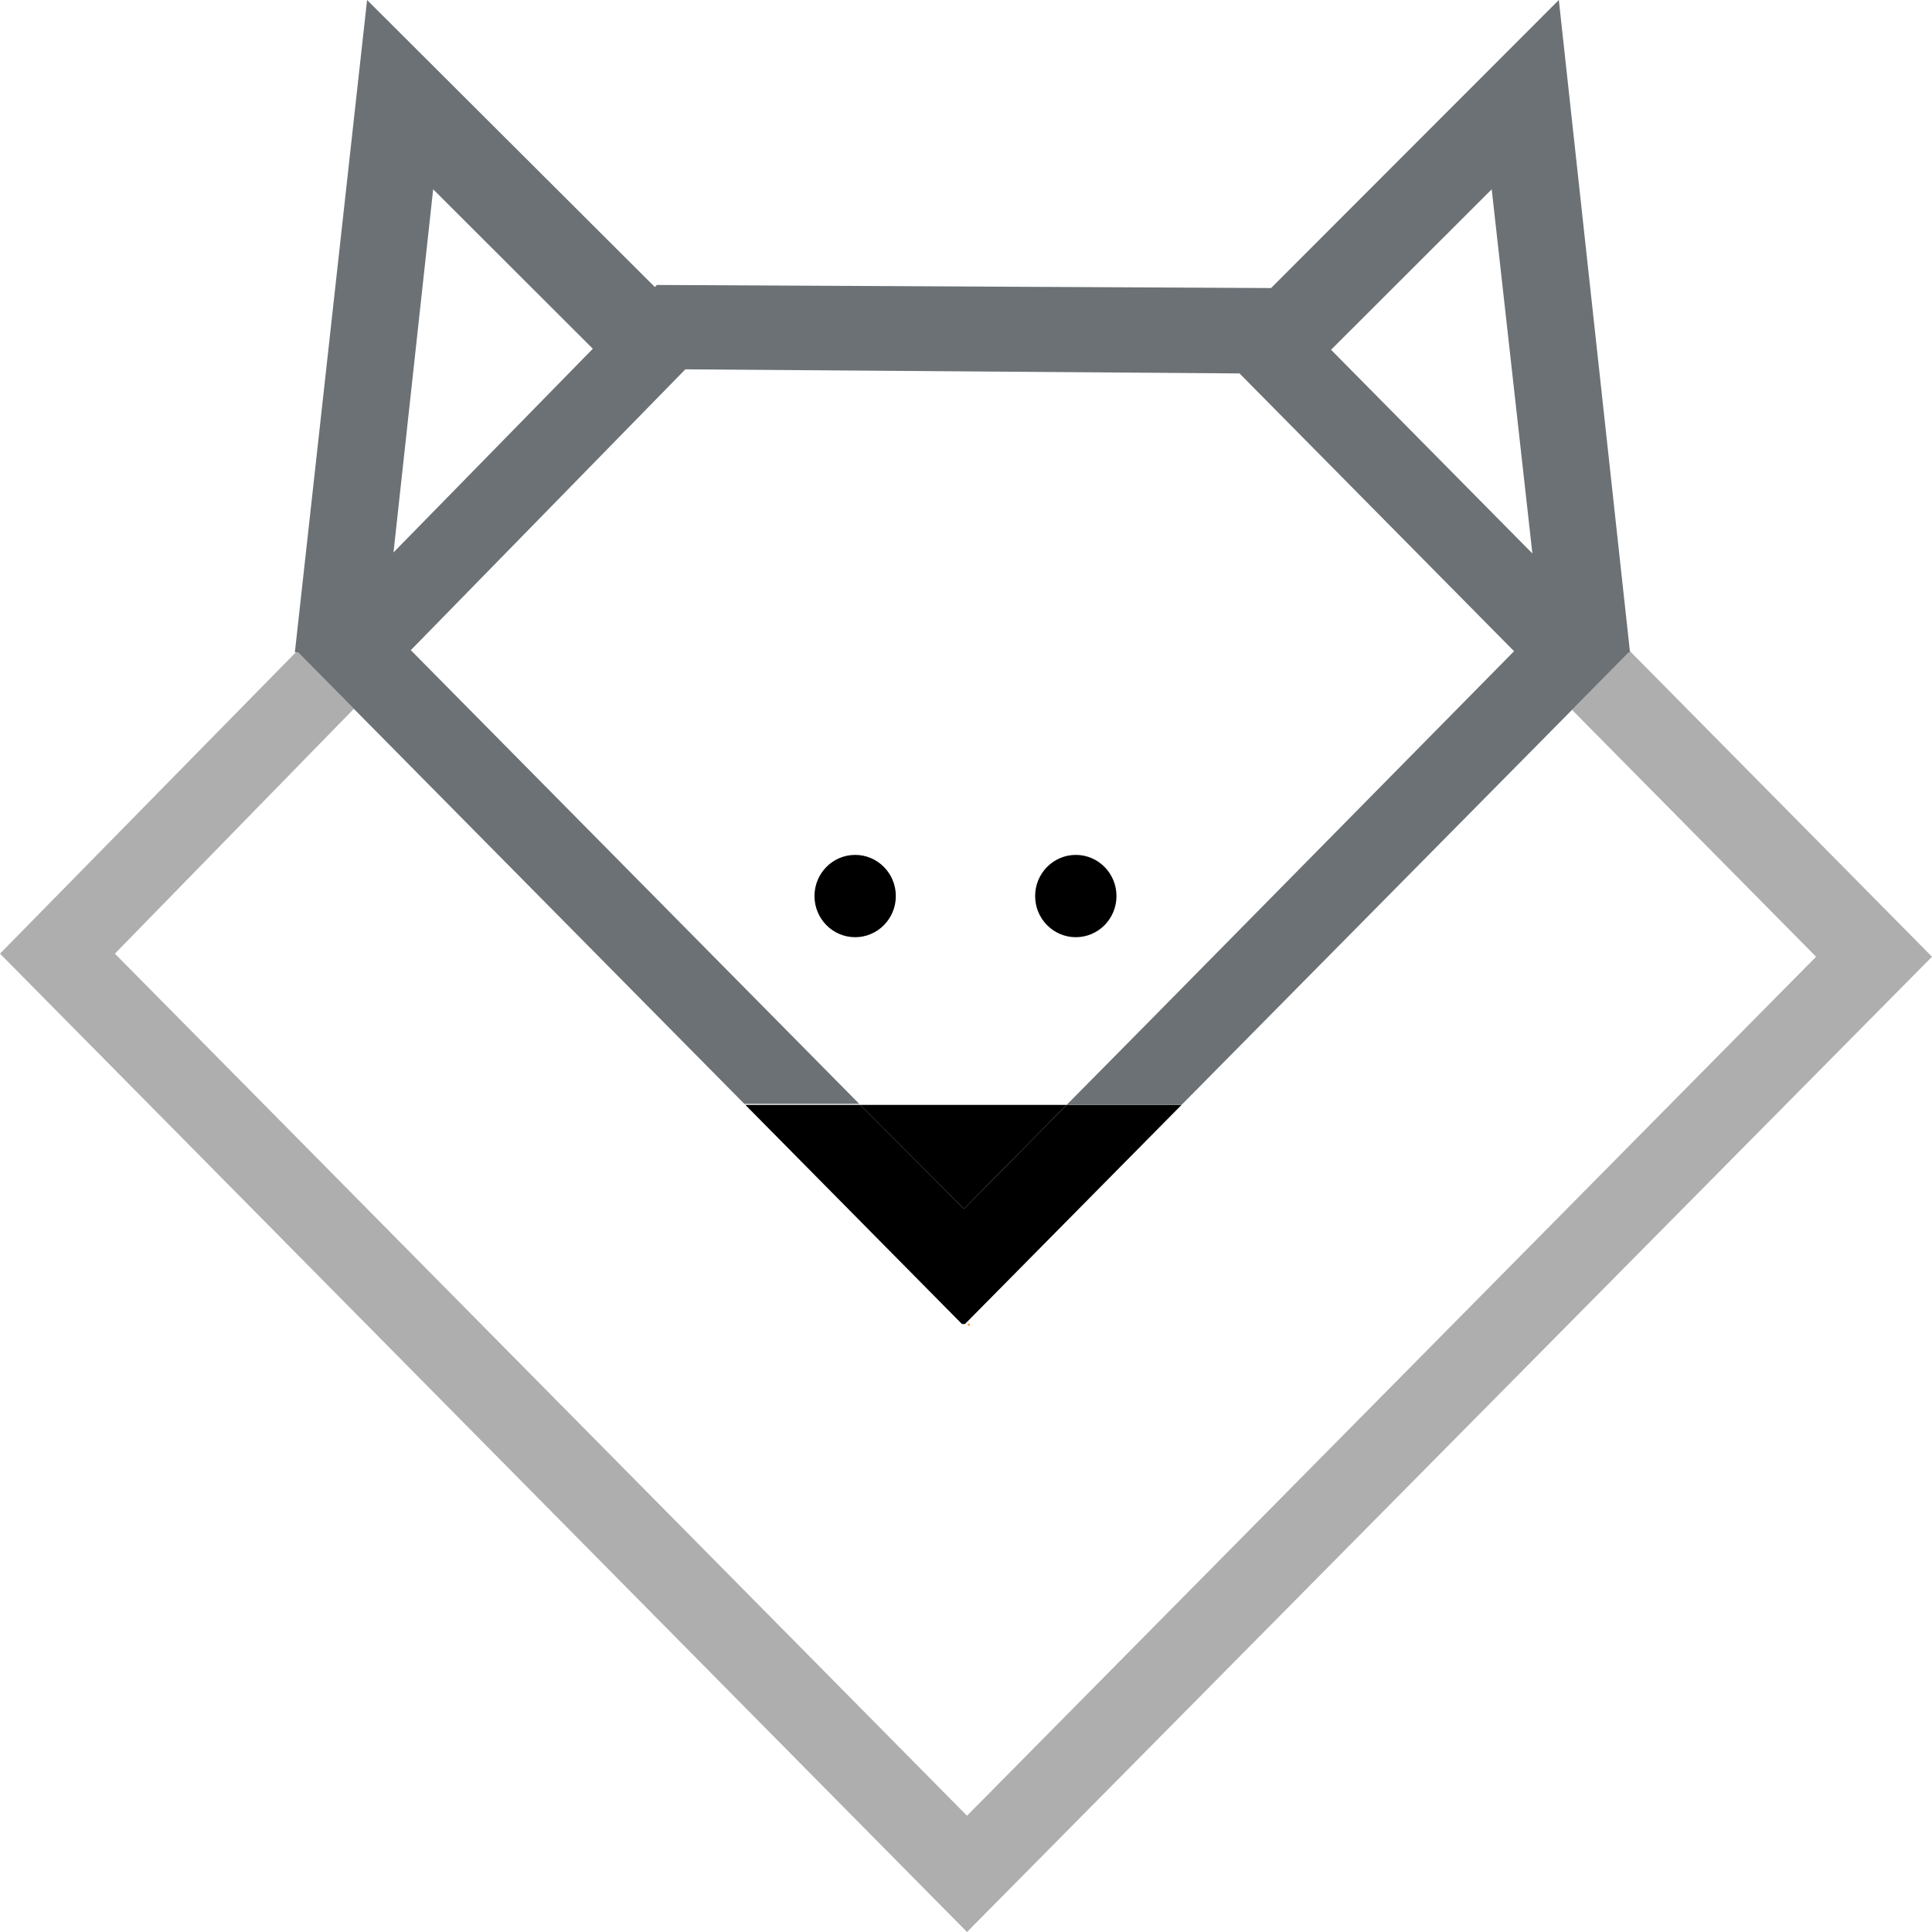
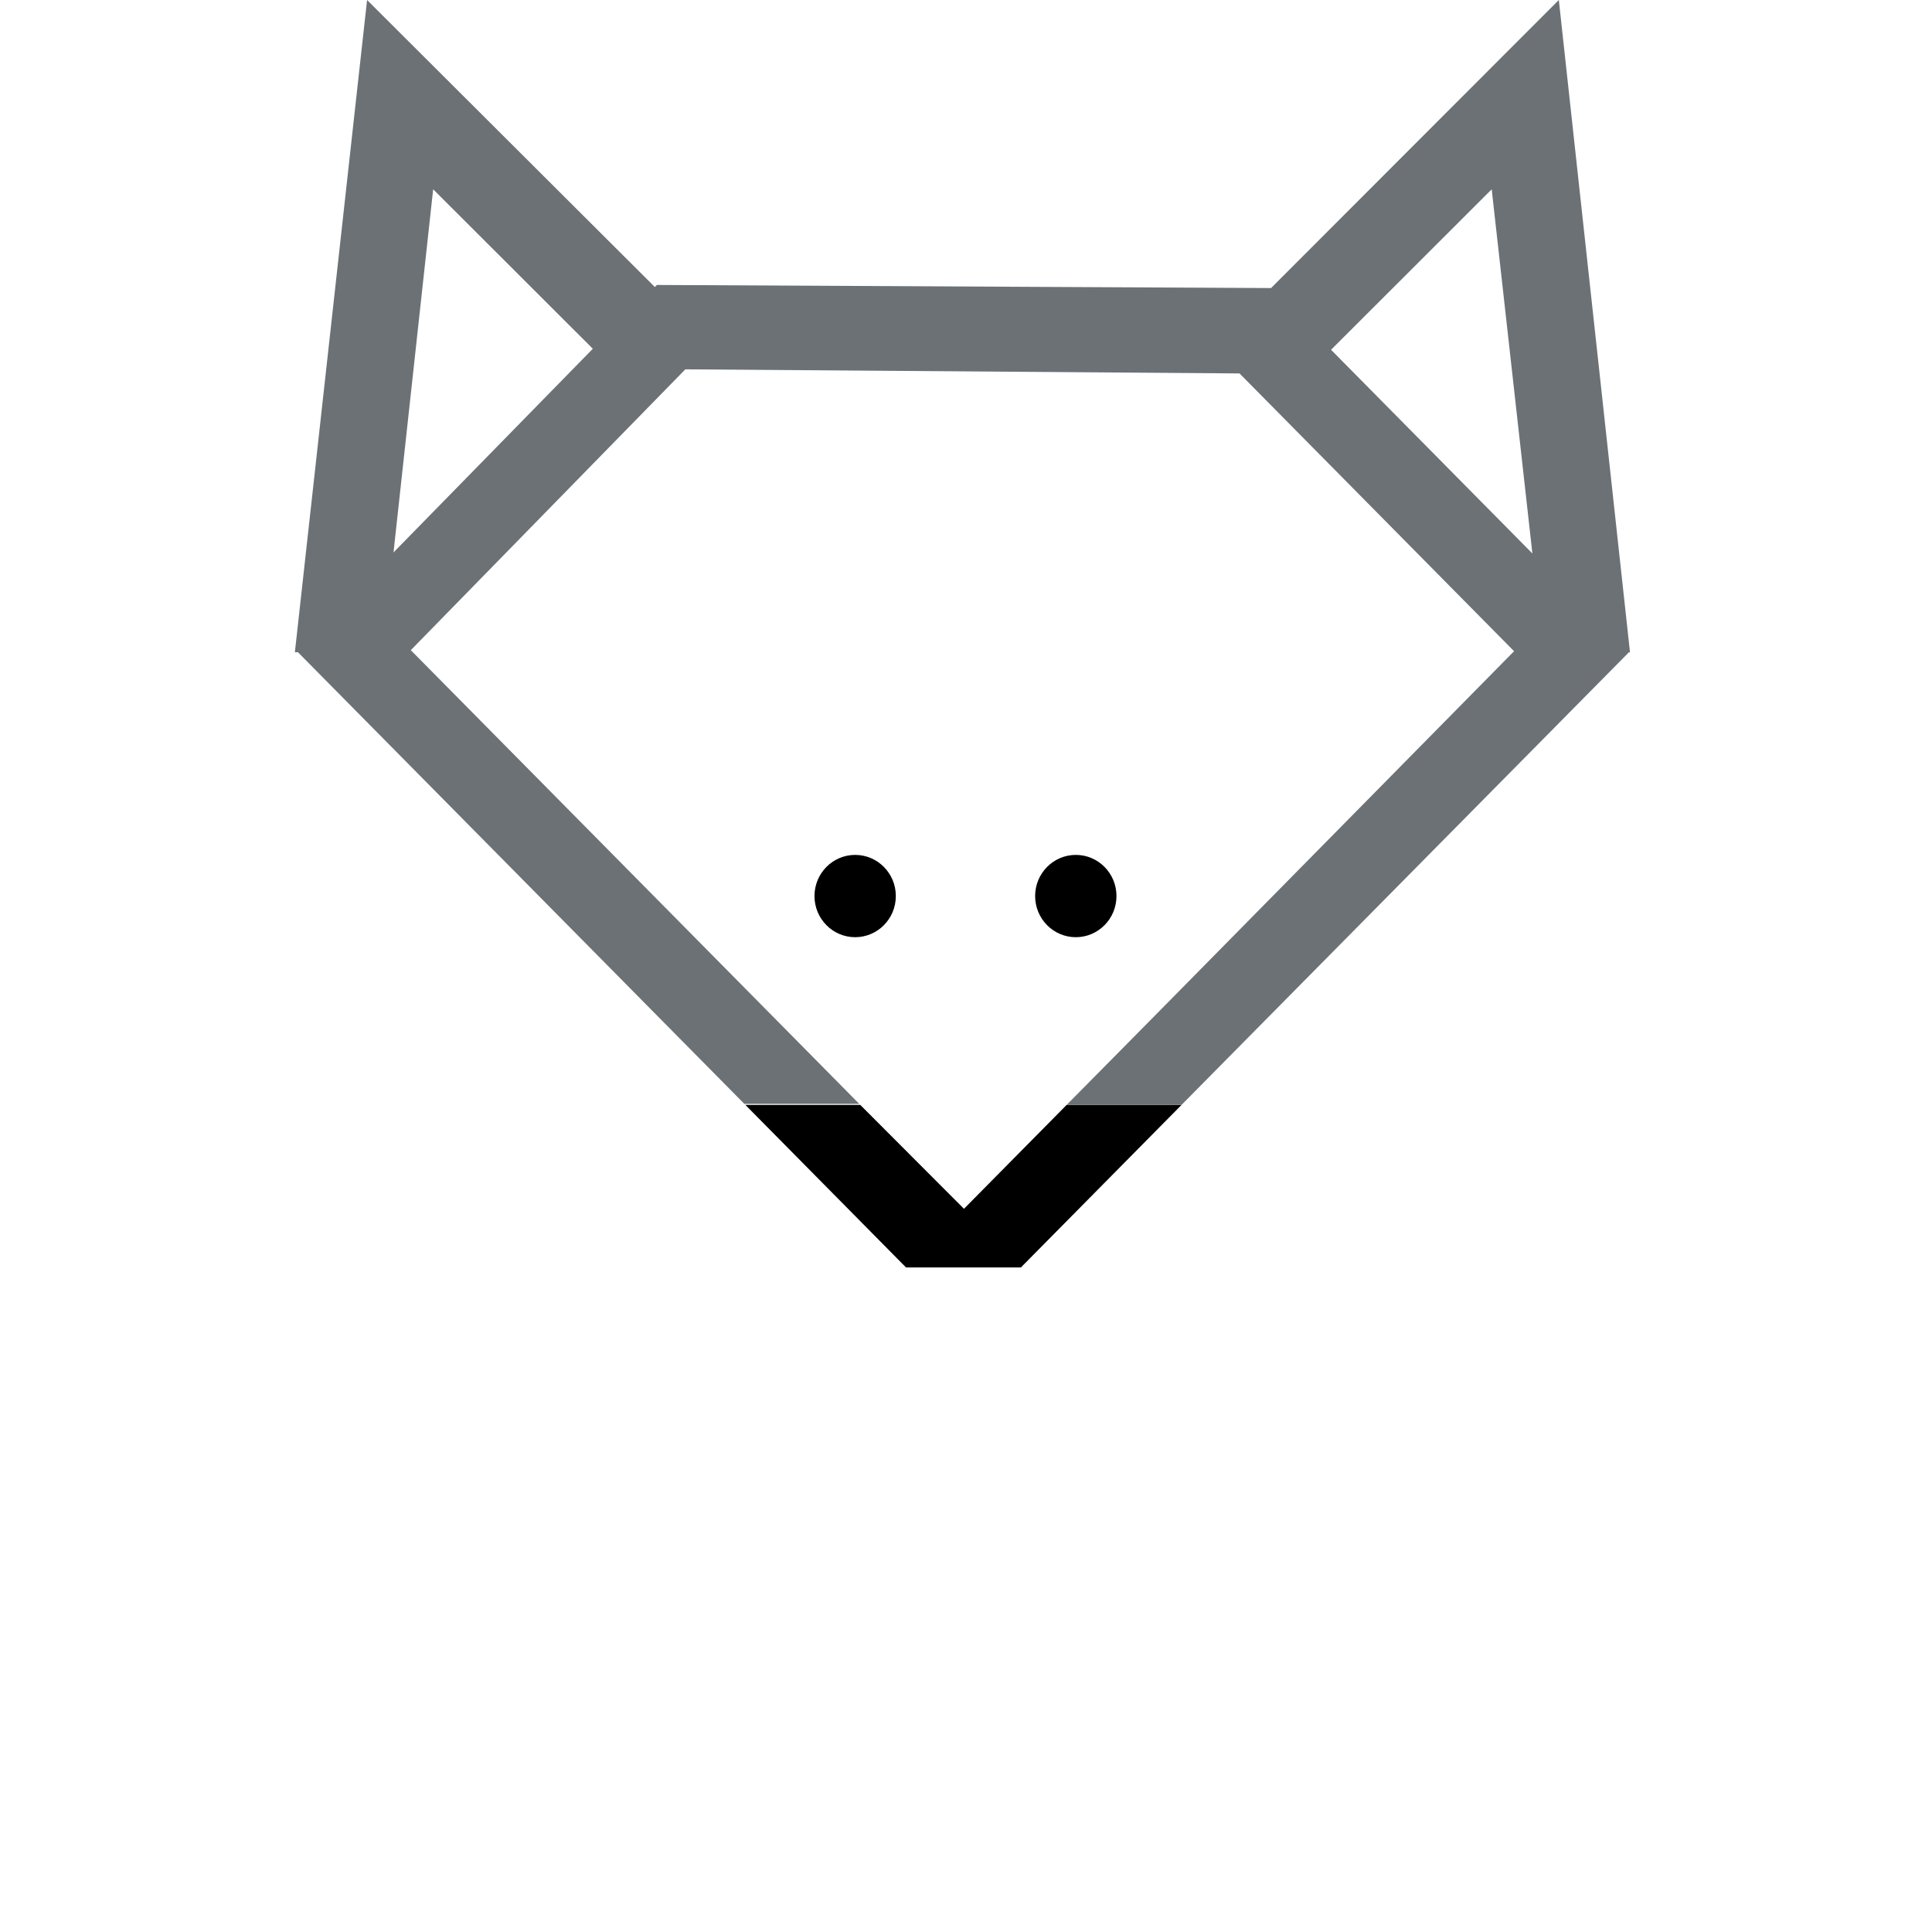
<svg xmlns="http://www.w3.org/2000/svg" width="97" height="97" viewBox="0 0 97 97" fill="none">
  <g clip-path="url(#clip0)">
-     <path d="M48.653 66.578L48.704 66.475H48.551L48.653 66.578Z" fill="#FF7F00" />
-     <path d="M81.837 32.695L78.927 35.639L91.18 48.035L48.551 91.163L5.769 47.88L17.766 35.587L14.907 32.695L0 47.88L48.551 97L97 48.035L81.837 32.695Z" fill="#AEAEAF" />
    <path d="M42.935 47.054C44.063 47.054 44.977 46.129 44.977 44.988C44.977 43.847 44.063 42.922 42.935 42.922C41.807 42.922 40.893 43.847 40.893 44.988C40.893 46.129 41.807 47.054 42.935 47.054Z" fill="black" />
    <path d="M54.013 47.054C55.141 47.054 56.055 46.129 56.055 44.988C56.055 43.847 55.141 42.922 54.013 42.922C52.886 42.922 51.971 43.847 51.971 44.988C51.971 46.129 52.886 47.054 54.013 47.054Z" fill="black" />
-     <path d="M53.554 55.473H43.19L48.398 60.69L53.554 55.473Z" fill="black" />
-     <path d="M48.398 60.69L43.191 55.473H37.422L45.488 63.634L48.296 66.474H48.449L51.257 63.634L59.323 55.473H53.554L48.398 60.69Z" fill="black" />
+     <path d="M48.398 60.69L43.191 55.473H37.422L45.488 63.634H48.449L51.257 63.634L59.323 55.473H53.554L48.398 60.69Z" fill="black" />
    <path d="M81.837 32.746L78.264 0L63.816 14.462L32.98 14.307L32.878 14.411L18.43 0L14.805 32.746H14.958L17.766 35.587L33.082 51.083L37.37 55.421H43.139L38.902 51.134L20.625 32.643L34.409 18.543L62.233 18.749L76.017 32.695L57.843 51.134L53.554 55.473H59.323L63.611 51.134L78.927 35.639L81.786 32.746H81.837ZM19.757 27.736L21.748 9.504L29.764 17.51L19.757 27.736ZM66.828 17.561L74.894 9.504L76.936 27.788L66.828 17.561Z" fill="#6B7175" />
  </g>
  <defs>
    <clipPath id="clip0">
      <rect width="97" height="97" fill="white" />
    </clipPath>
  </defs>
</svg>